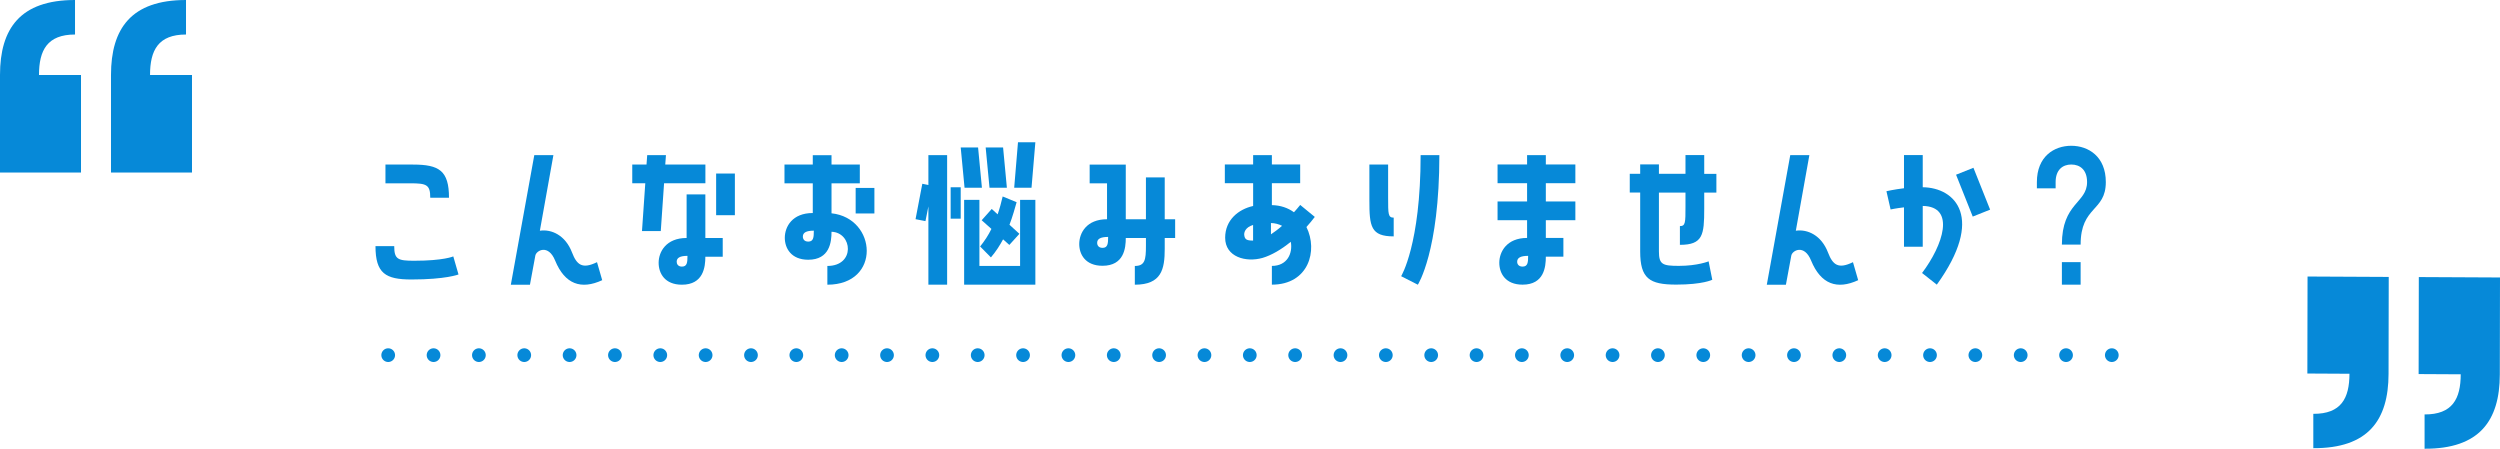
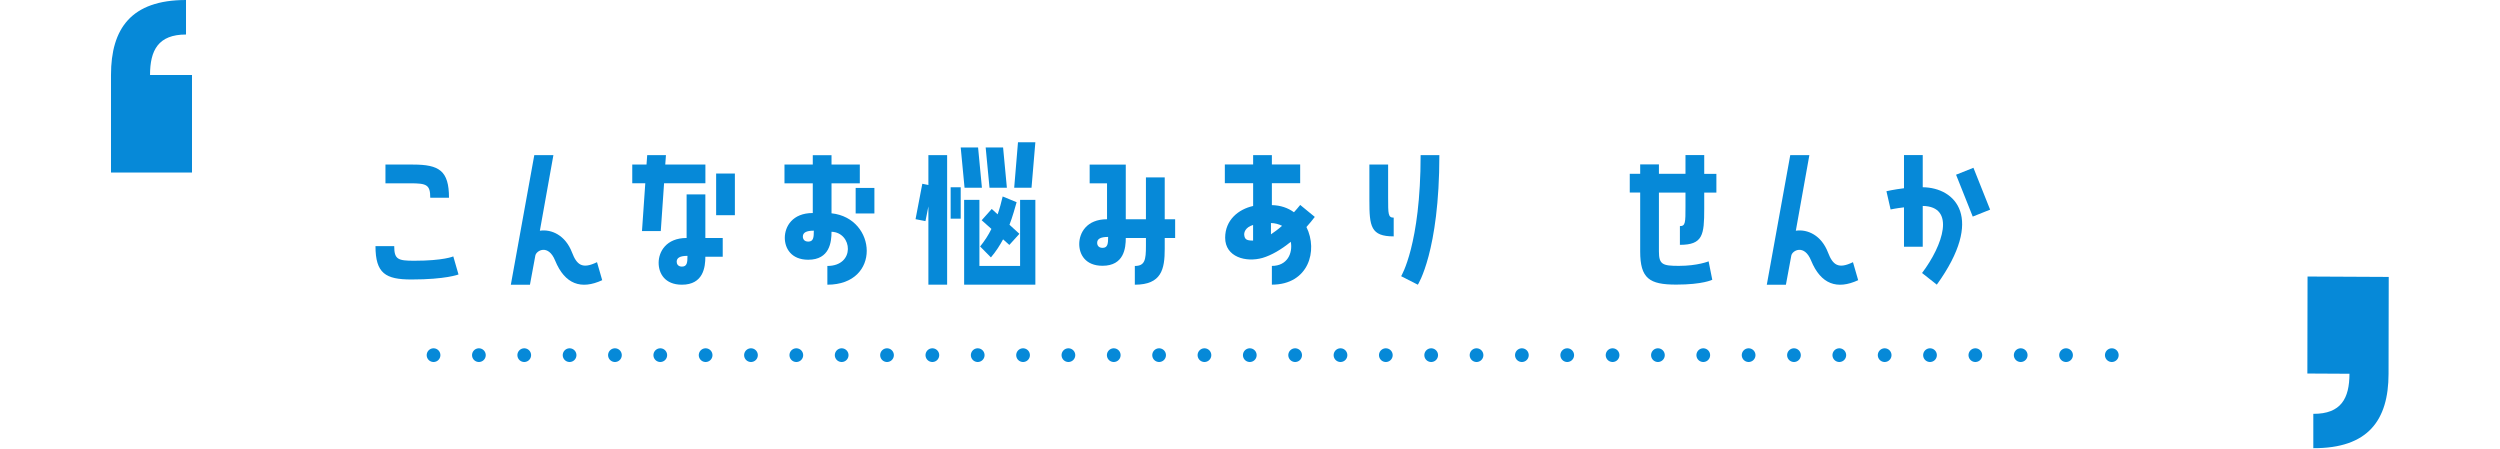
<svg xmlns="http://www.w3.org/2000/svg" id="_レイヤー_2" viewBox="0 0 546.89 98.16">
  <defs>
    <style>.cls-1{stroke-dasharray:0 0 0 9.92;}.cls-1,.cls-2{fill:none;stroke:#0689d8;stroke-linecap:round;stroke-linejoin:round;stroke-width:3px;}.cls-3{fill:#0689d8;stroke-width:0px;}</style>
  </defs>
  <g id="_レイヤー_1-2">
    <path class="cls-3" d="m100.31,60.04s-2.77,1.1-10.3,1.1c-5.66,0-7.87-1.33-7.87-7.29h4.1c0,2.89.8,3.19,4.37,3.19,6.46,0,8.55-.95,8.55-.95l1.14,3.95Zm-6.19-16.79c0-2.85-.8-3.15-4.37-3.15h-5.43v-4.1h6.04c5.7,0,7.86,1.33,7.86,7.26h-4.1Z" />
    <path class="cls-3" d="m131.74,61.29c-4.6,2.13-8.17.91-10.3-4.29-1.48-3.65-4.1-2.24-4.33-1.1l-1.18,6.38h-4.18l5.13-28.34h4.18l-2.96,16.53c2.55-.38,5.59.99,7.03,4.75,1.06,2.77,2.28,3.69,5.47,2.13l1.14,3.95Z" />
    <path class="cls-3" d="m144.54,50.54h-4.1l.72-10.45h-2.85v-4.1h3.12l.15-2.05h4.1l-.15,2.05h8.78v4.1h-9.04l-.72,10.45Zm9.76-8.02v9.54h3.8v4.1h-3.8c0,2.24-.42,6.12-5.13,6.12-3.76,0-5.09-2.51-5.09-4.79,0-2.39,1.63-5.43,6.12-5.43v-9.54h4.1Zm-3.91,13.45c-1.63,0-2.36.42-2.36,1.29,0,.49.3,1.06,1.14,1.06,1.14,0,1.22-.91,1.22-2.36Zm6.27-18.01h4.1v9.12h-4.1v-9.12Z" />
    <path class="cls-3" d="m181.9,46.66c9.95,1.06,10.9,15.62-.91,15.62v-4.1c6.16,0,5.51-7.33.91-7.48,0,2.2-.38,6.12-5.09,6.12-3.76,0-5.13-2.55-5.13-4.79,0-2.43,1.63-5.43,6.12-5.43v-6.5h-6.19v-4.1h6.19v-2.05h4.1v2.05h6.19v4.1h-6.19v6.57Zm-3.88,3.8c-1.63,0-2.39.42-2.39,1.29,0,.53.3,1.1,1.18,1.1,1.14,0,1.22-.91,1.22-2.39Zm9.16-9.35h4.1v5.59h-4.1v-5.59Z" />
    <path class="cls-3" d="m203.1,45.1l-.65,3.27-2.17-.42,1.48-7.75,1.33.27v-6.54h4.1v28.34h-4.1v-17.17Zm4.86,2.74v-6.88h2.2v6.88h-2.2Zm6-15.58l.84,8.81h-3.8l-.84-8.81h3.8Zm9.19,25.91v-14.44h3.34v18.54h-15.58v-18.54h3.34v14.44h8.89Zm-.76-13.94c-.38,1.33-.84,3.04-1.56,4.94l2.17,1.98-2.2,2.43-1.37-1.22c-.72,1.33-1.56,2.66-2.66,3.95l-2.36-2.39c.99-1.22,1.82-2.51,2.47-3.84l-2.13-1.9,2.2-2.47,1.29,1.18c.46-1.33.8-2.62,1.1-3.91l3.04,1.25Zm-6.76-11.97h3.8l.83,8.81h-3.8l-.84-8.81Zm6.23,8.81l.83-9.95h3.8l-.84,9.95h-3.8Z" />
    <path class="cls-3" d="m254.79,38.8v9.16h2.28v4.1h-2.28v2.36c0,4.45-.68,7.86-6.54,7.86v-4.1c2.2,0,2.43-1.33,2.43-4.37v-1.75h-4.41c0,2.2-.38,6.08-5.09,6.08-3.76,0-5.09-2.51-5.09-4.75,0-2.43,1.6-5.43,6.08-5.43v-7.86h-3.8v-4.1h7.9v11.97h4.41v-9.16h4.1Zm-12.39,13.03c-1.63,0-2.39.42-2.39,1.29,0,.53.3,1.1,1.18,1.1,1.14,0,1.22-.95,1.22-2.39Z" />
    <path class="cls-3" d="m287.61,47.46c-.57.76-1.18,1.48-1.82,2.2,2.58,5.17.46,12.61-7.56,12.61v-4.1c3.38,0,4.6-2.77,4.14-5.28-2.09,1.71-4.25,2.96-6.19,3.53-3.61,1.03-8.17-.19-8.17-4.41,0-3.88,2.89-6.23,6.12-6.95v-4.98h-6.19v-4.1h6.19v-2.05h4.1v2.05h6.19v4.1h-6.19v4.79c1.9.04,3.53.61,4.83,1.56.46-.49.91-1.03,1.37-1.6l3.19,2.62Zm-13.49,1.75c-1.75.53-1.98,1.67-1.94,2.17.11,1.03.57,1.25,1.94,1.25v-3.42Zm3.91,2.05c.68-.46,1.63-1.14,2.43-1.86-.65-.34-1.6-.61-2.43-.61v2.47Z" />
    <path class="cls-3" d="m303.66,43.28c0,3.57,0,4.33,1.22,4.33v4.1c-5.01,0-5.32-2.17-5.32-7.86v-7.86h4.1v7.29Zm2.85,17.14s4.26-6.92,4.26-26.48h4.1c0,21.09-4.71,28.34-4.71,28.34l-3.65-1.86Z" />
-     <path class="cls-3" d="m338.16,33.93v2.05h6.46v4.1h-6.46v3.99h6.46v4.1h-6.46v3.88h3.84v4.1h-3.84c0,2.24-.38,6.12-5.09,6.12-3.76,0-5.09-2.51-5.09-4.79,0-2.39,1.63-5.43,6.08-5.43v-3.88h-6.46v-4.1h6.46v-3.99h-6.46v-4.1h6.46v-2.05h4.1Zm-3.88,22.04c-1.63,0-2.39.42-2.39,1.29,0,.49.3,1.06,1.18,1.06,1.14,0,1.22-.91,1.22-2.36Z" />
    <path class="cls-3" d="m372.81,33.93v4.1h2.66v4.1h-2.66v3.57c0,5.7-.3,7.86-5.32,7.86v-4.1c1.22,0,1.22-.76,1.22-4.33v-3h-5.81v12.88c0,2.85.8,3.15,4.37,3.15,4.1,0,6.5-.99,6.5-.99l.8,4.03s-2.05,1.06-7.9,1.06-7.87-1.33-7.87-7.26v-12.88h-2.28v-4.1h2.28v-2.05h4.1v2.05h5.81v-4.1h4.1Z" />
    <path class="cls-3" d="m406.49,61.29c-4.6,2.13-8.17.91-10.3-4.29-1.48-3.65-4.1-2.24-4.33-1.1l-1.18,6.38h-4.18l5.13-28.34h4.18l-2.96,16.53c2.55-.38,5.59.99,7.03,4.75,1.06,2.77,2.28,3.69,5.47,2.13l1.14,3.95Z" />
    <path class="cls-3" d="m420.61,40.96c7.18.08,13.6,6.72,3.08,21.31l-3.23-2.55c4.6-6.08,7.41-14.55.15-14.67v8.93h-4.1v-8.62c-1.67.19-2.93.46-2.93.46l-.91-3.99s1.63-.38,3.84-.65v-7.26h4.1v7.03Zm7.29-2.74l3.8-1.52,3.65,9.16-3.8,1.52-3.65-9.16Z" />
-     <path class="cls-3" d="m453.1,35.99c-1.86,0-3.42,1.14-3.42,3.84v1.37h-4.1v-1.37c0-5.59,3.76-7.94,7.52-7.94s7.56,2.36,7.56,7.94c0,6.5-5.51,5.21-5.51,13.68h-4.1c0-9.16,5.51-9.04,5.51-13.68,0-2.7-1.56-3.84-3.46-3.84Zm2.05,21.35v4.94h-4.1v-4.94h4.1Z" />
-     <line class="cls-2" x1="84.92" y1="77.69" x2="84.92" y2="77.69" />
    <line class="cls-1" x1="94.84" y1="77.69" x2="457.01" y2="77.69" />
    <line class="cls-2" x1="461.97" y1="77.69" x2="461.97" y2="77.69" />
-     <path class="cls-3" d="m16.41,7.55V0C4.43,0,0,6.24,0,16.41v21.33h17.72v-21.33h-9.19c0-5.42,1.81-8.86,7.88-8.86Z" />
    <path class="cls-3" d="m32.82,16.41c0-5.42,1.8-8.86,7.87-8.86V0c-11.98,0-16.41,6.24-16.41,16.41v21.33h17.72v-21.33h-9.19Z" />
-     <path class="cls-3" d="m530.39,90.65v7.51c11.99.06,16.44-6.12,16.46-16.24l.04-21.22-17.76-.09-.04,21.22,9.21.05c-.01,5.39-1.83,8.81-7.91,8.78Z" />
    <path class="cls-3" d="m513.96,81.75c-.01,5.39-1.82,8.81-7.91,8.78v7.51c11.99.06,16.44-6.12,16.46-16.24l.04-21.22-17.76-.09-.04,21.22,9.2.05Z" />
  </g>
</svg>